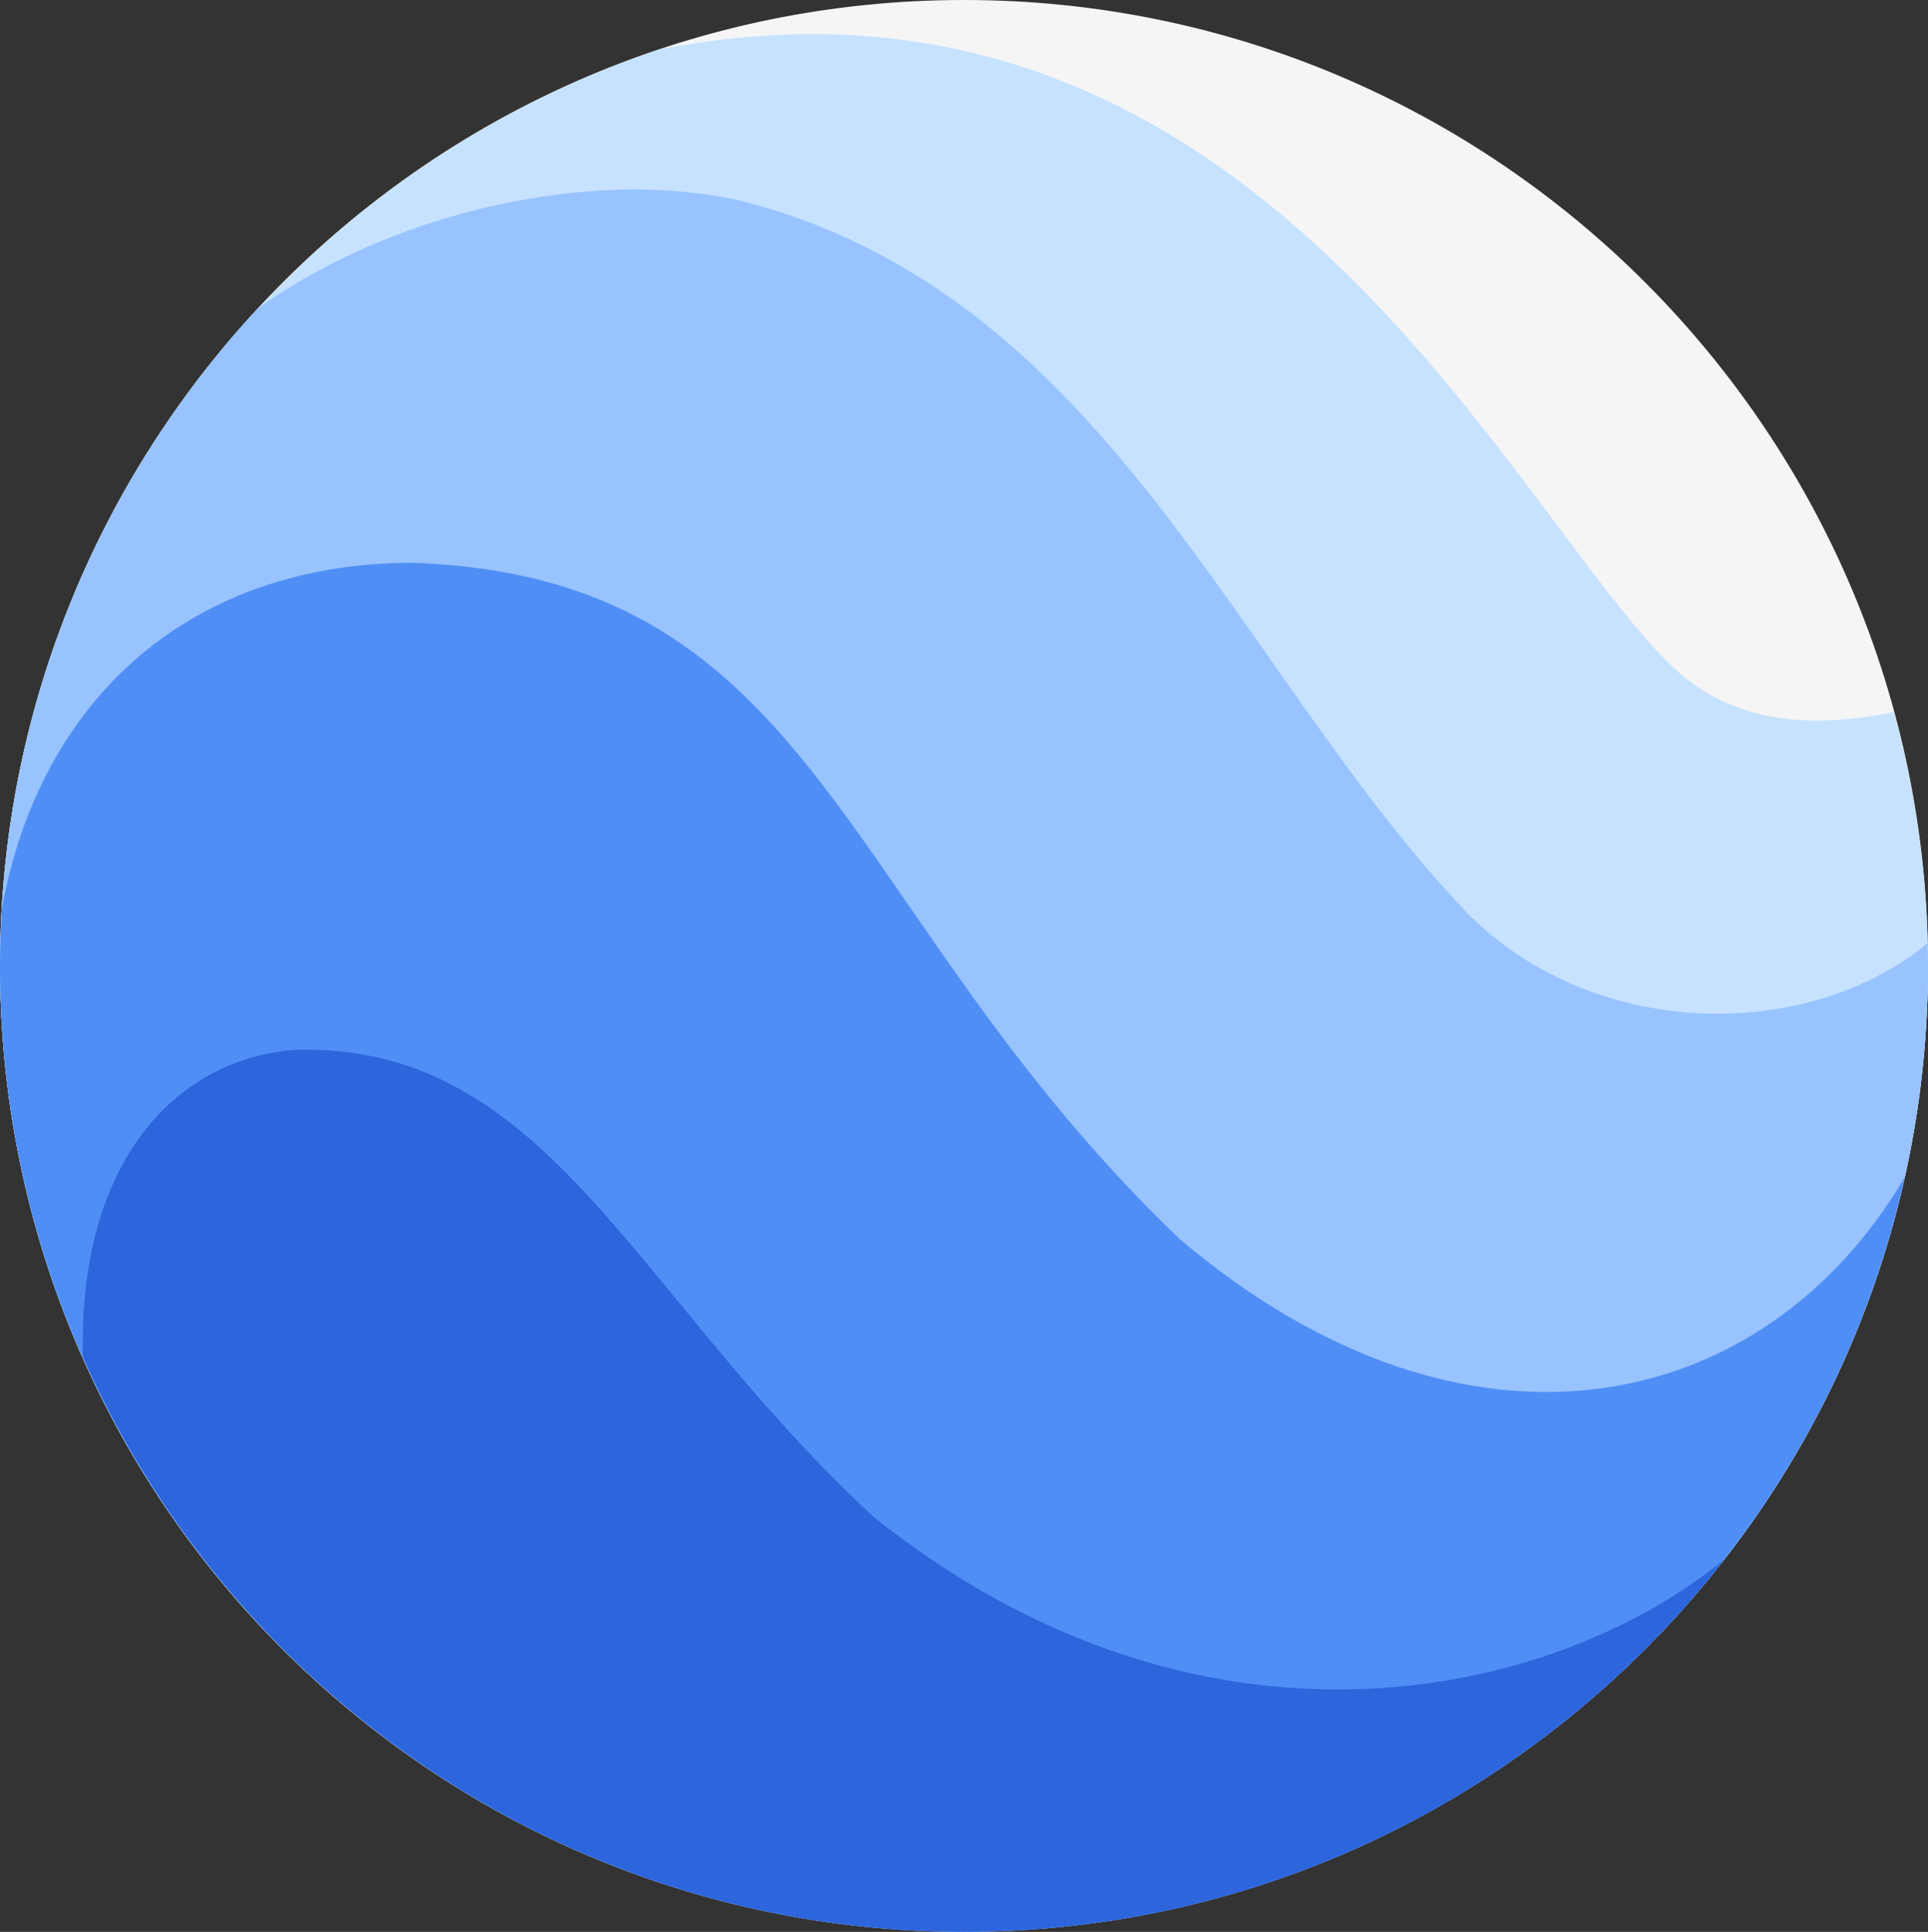
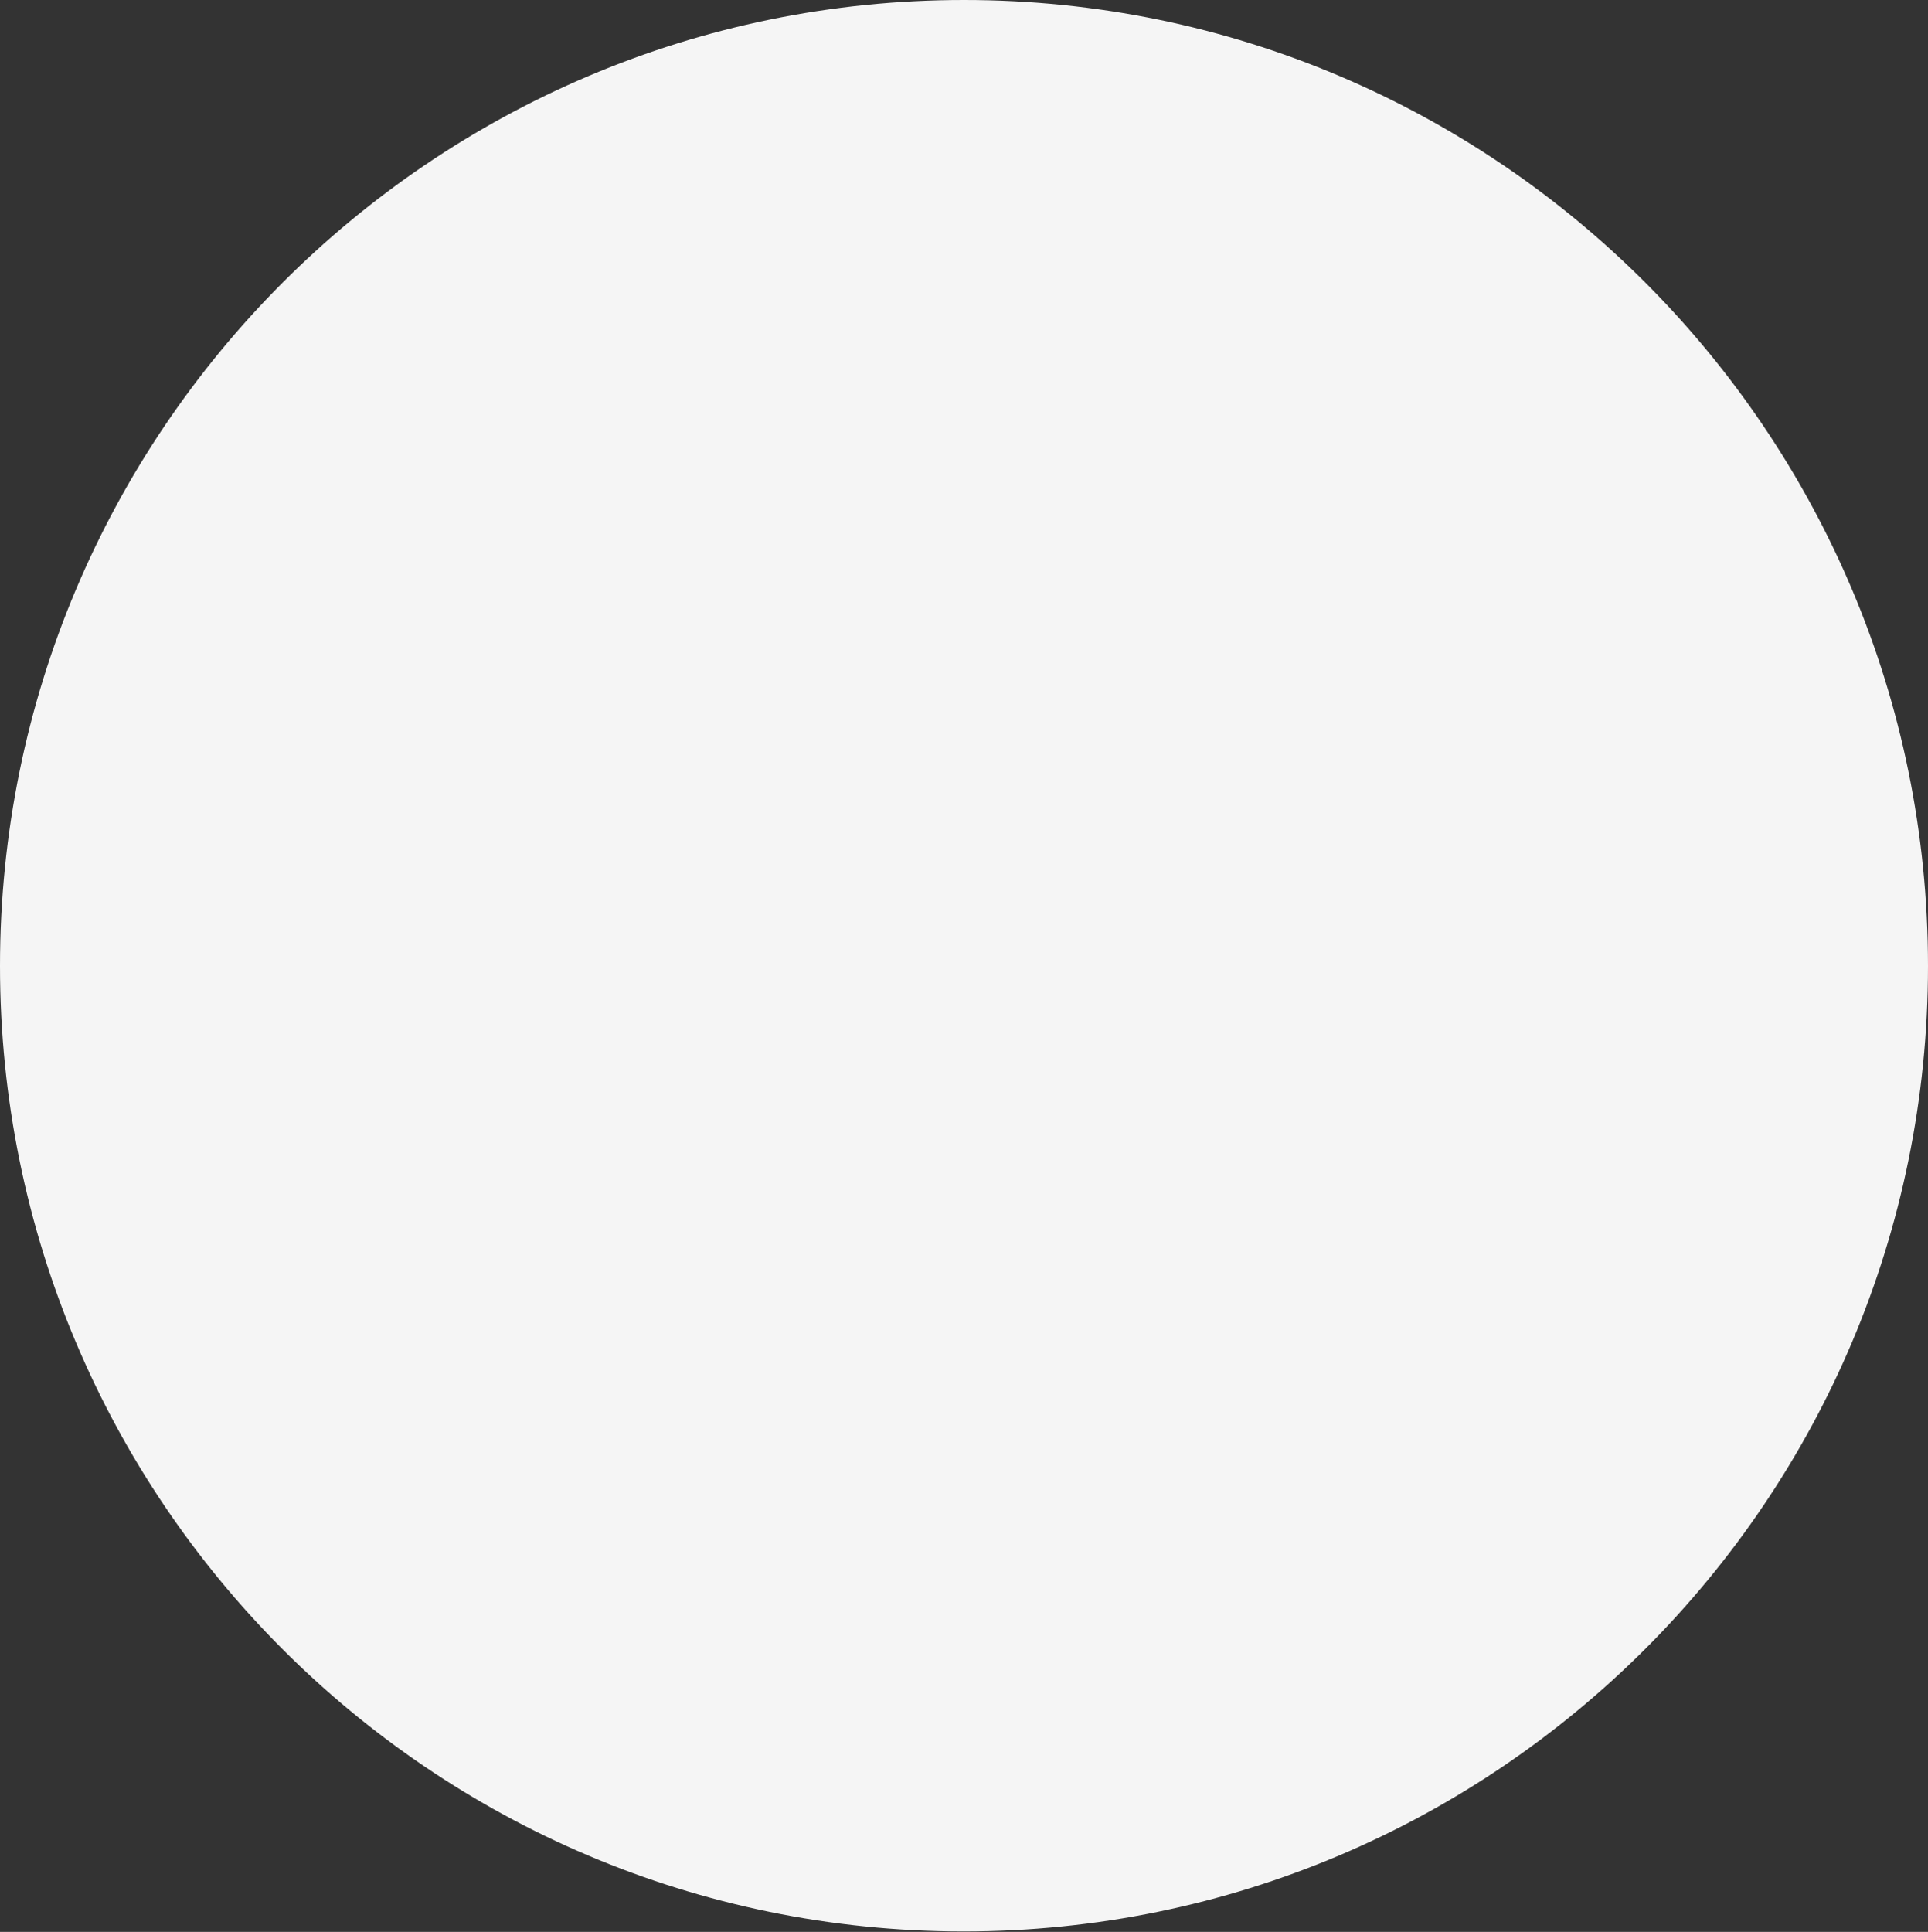
<svg xmlns="http://www.w3.org/2000/svg" version="1.1" id="Laag_1" x="0px" y="0px" viewBox="0 0 1748.6 1752" style="enable-background:new 0 0 1748.6 1752;" xml:space="preserve">
  <rect x="0" y="0" width="1748.6" height="1752" fill="#333333" stroke="none" />
  <style type="text/css">
	.st0{fill:#F5F5F5;}
	.st1{fill:#C6E2FF;}
	.st2{fill:#98C3FF;}
	.st3{fill:#4F8EF5;}
	.st4{fill:#2D65DC;}
</style>
  <path class="st0" d="M1748.6,876c0,483.8-391.8,875.6-874.7,875.6S0,1359.8,0,876S391.4,0,874.3,0S1748.6,392.2,1748.6,876  L1748.6,876z" />
-   <path class="st1" d="M733.8,30.9c-42.5,0.4-88.1,4.7-135.3,13.7C250.5,160.7,0,488.9,0,876c0,483.8,391.4,876,874.3,876  s874.3-392.7,874.3-876.4c0-79.5-11.2-156.4-30.9-229.8c-67.9,13.7-145.2,15-205.4-45.5C1377.4,464.9,1172.9,29.2,733.8,30.9  L733.8,30.9z" />
-   <path class="st2" d="M574,171.8c-112.1,0.9-240.6,36.9-340.7,108.3C88.5,436.5,0,645.7,0,875.6c0,483.8,391.4,876,874.3,876  s874.3-392.2,874.3-876c0-6.9-0.4-13.7-0.4-20.2c-111.3,91.5-305.5,87.2-418.5-28.4C1119.6,605.8,1004,265.5,670.2,181.7  C640.6,175.3,608.3,171.8,574,171.8L574,171.8z" />
-   <path class="st3" d="M374.6,510.4C173.6,510.4,36.5,632.8,1.7,824C0.9,841.2,0,858.4,0,875.6c0,483.8,391.4,876,874.3,876  c417.2,0,766-292.6,853.2-684c-127.2,216.5-397.4,276.7-657.8,55.9C758.3,824.9,745.8,523.7,374.6,510.4L374.6,510.4z" />
-   <path class="st4" d="M269.4,952C156,959.8,70.9,1057.7,75.2,1230.4C210.9,1537.6,517.3,1752,874.3,1752  c280.5,0,529.7-132.3,689.5-337.7c-156.4,128-474.7,198.5-771.6-38.7C574,1173.3,497.9,946.9,269.4,952L269.4,952z" />
</svg>